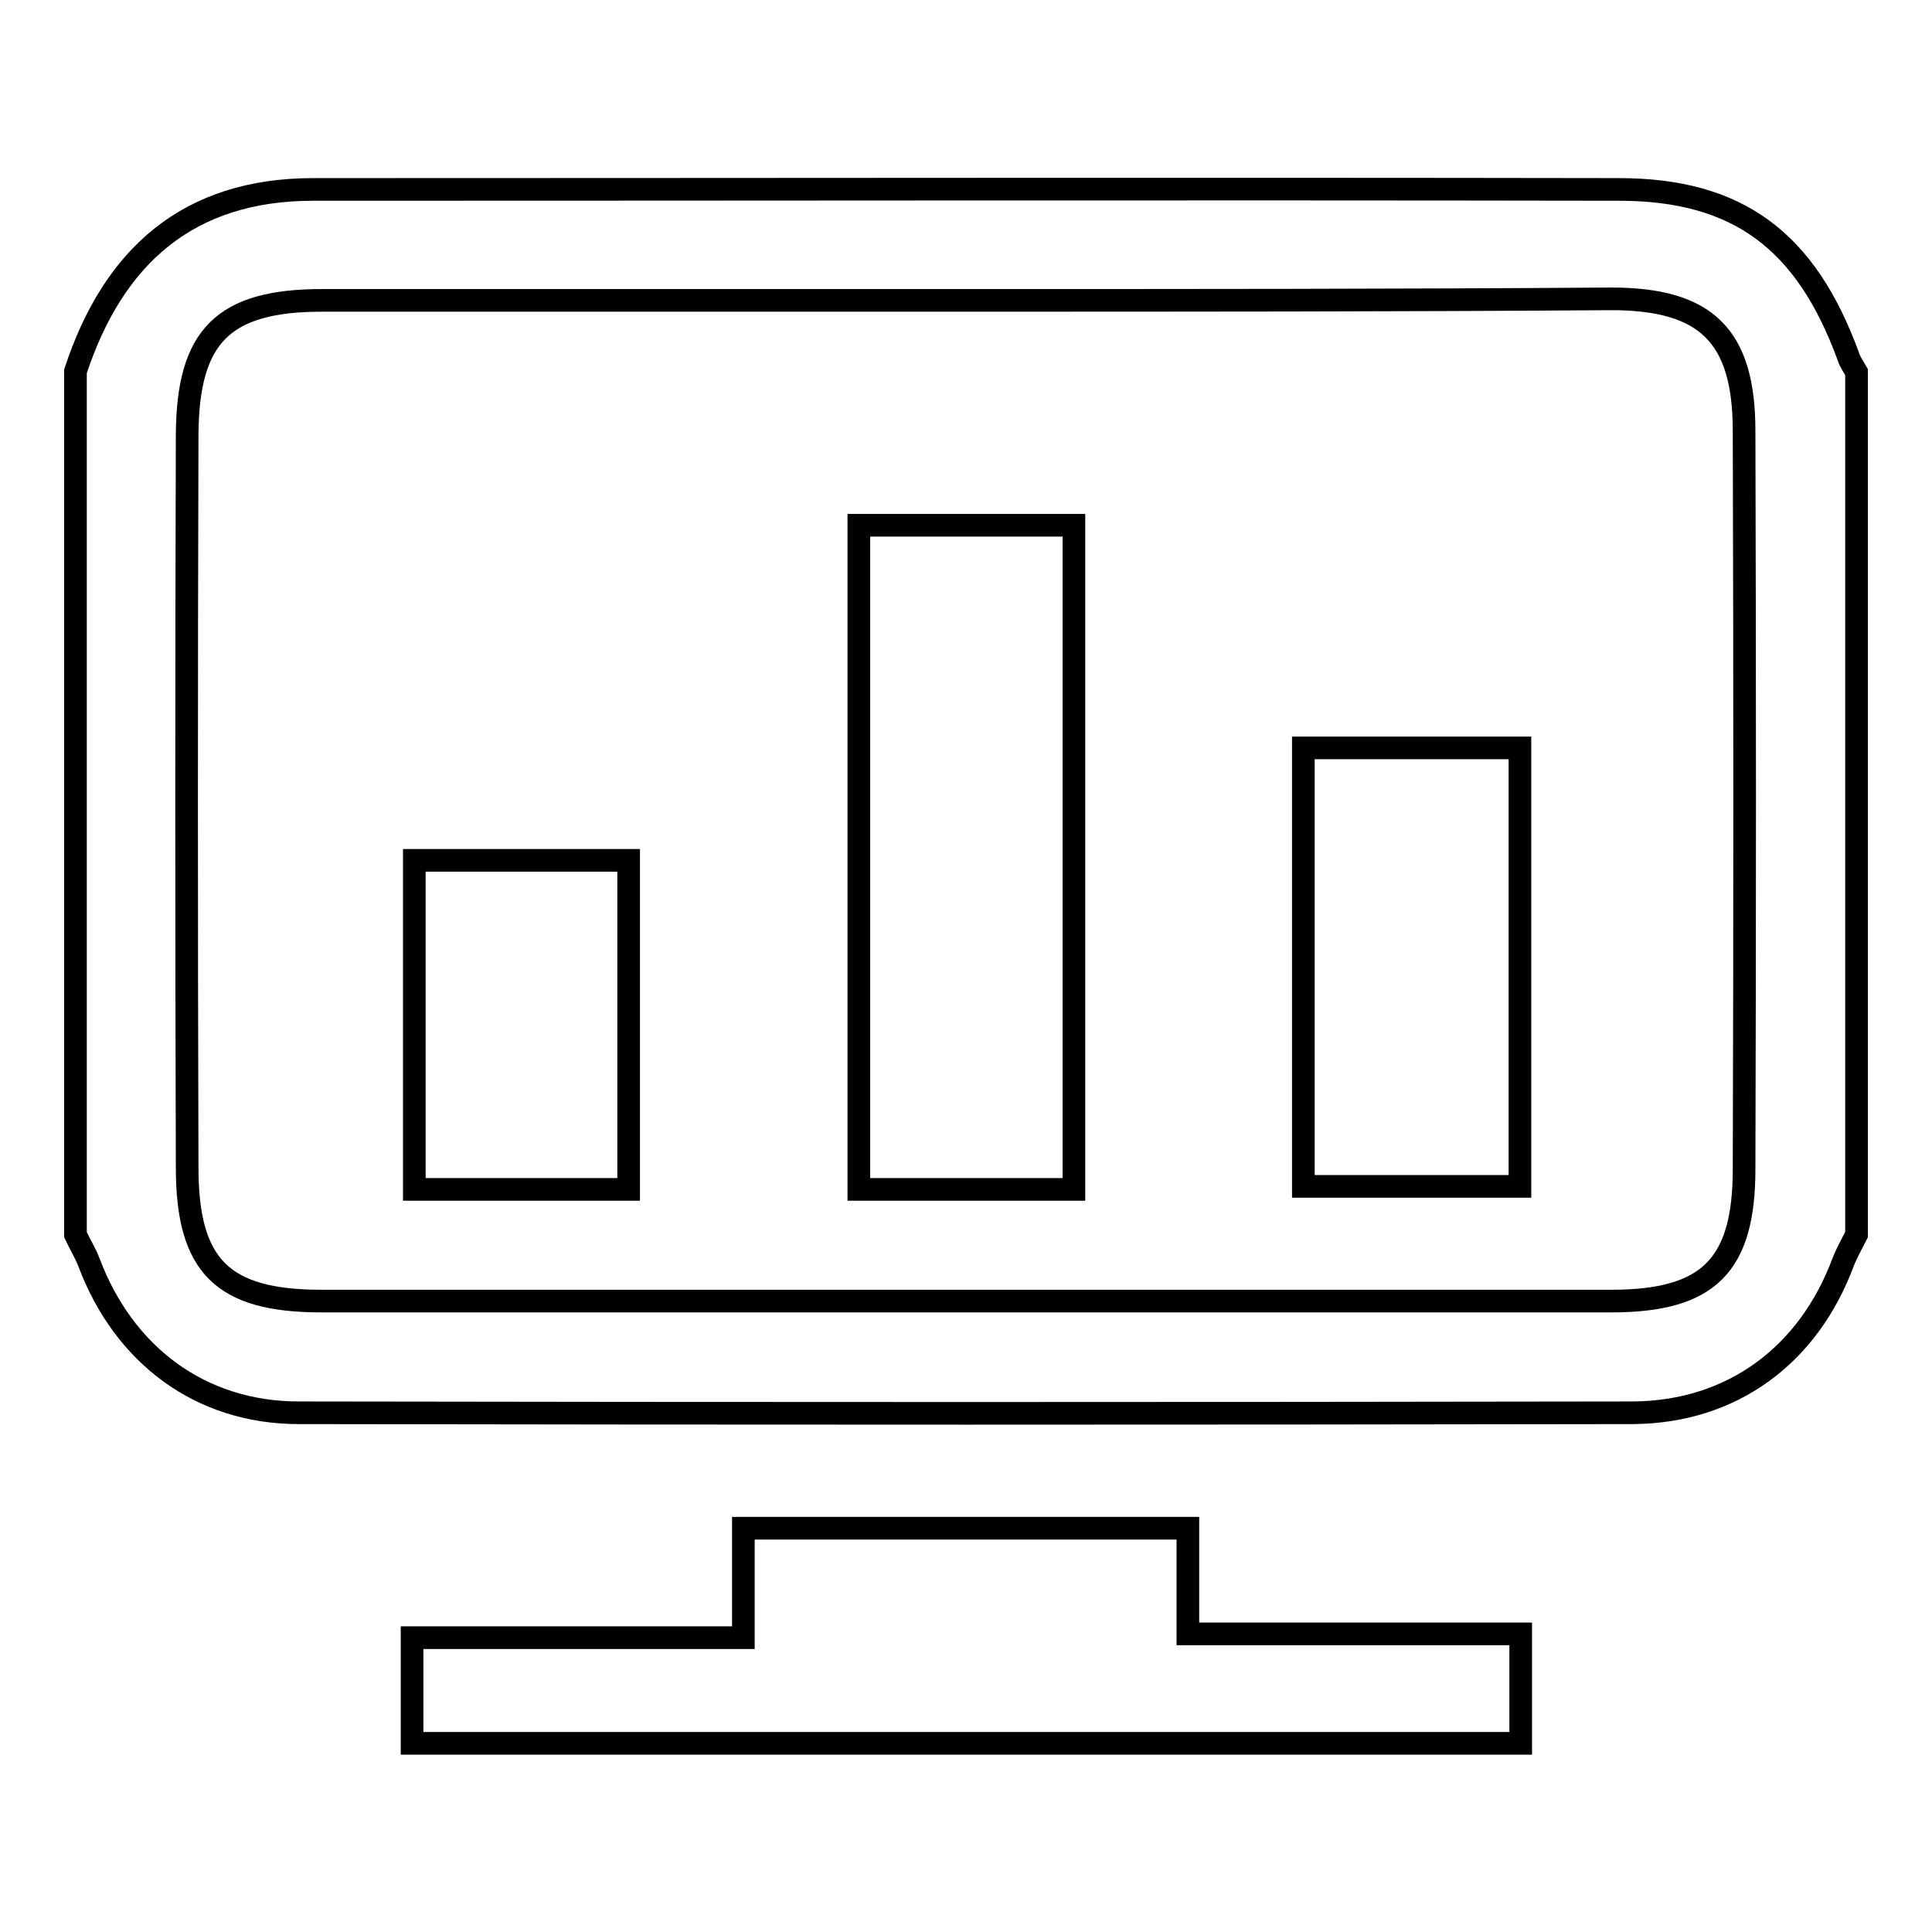
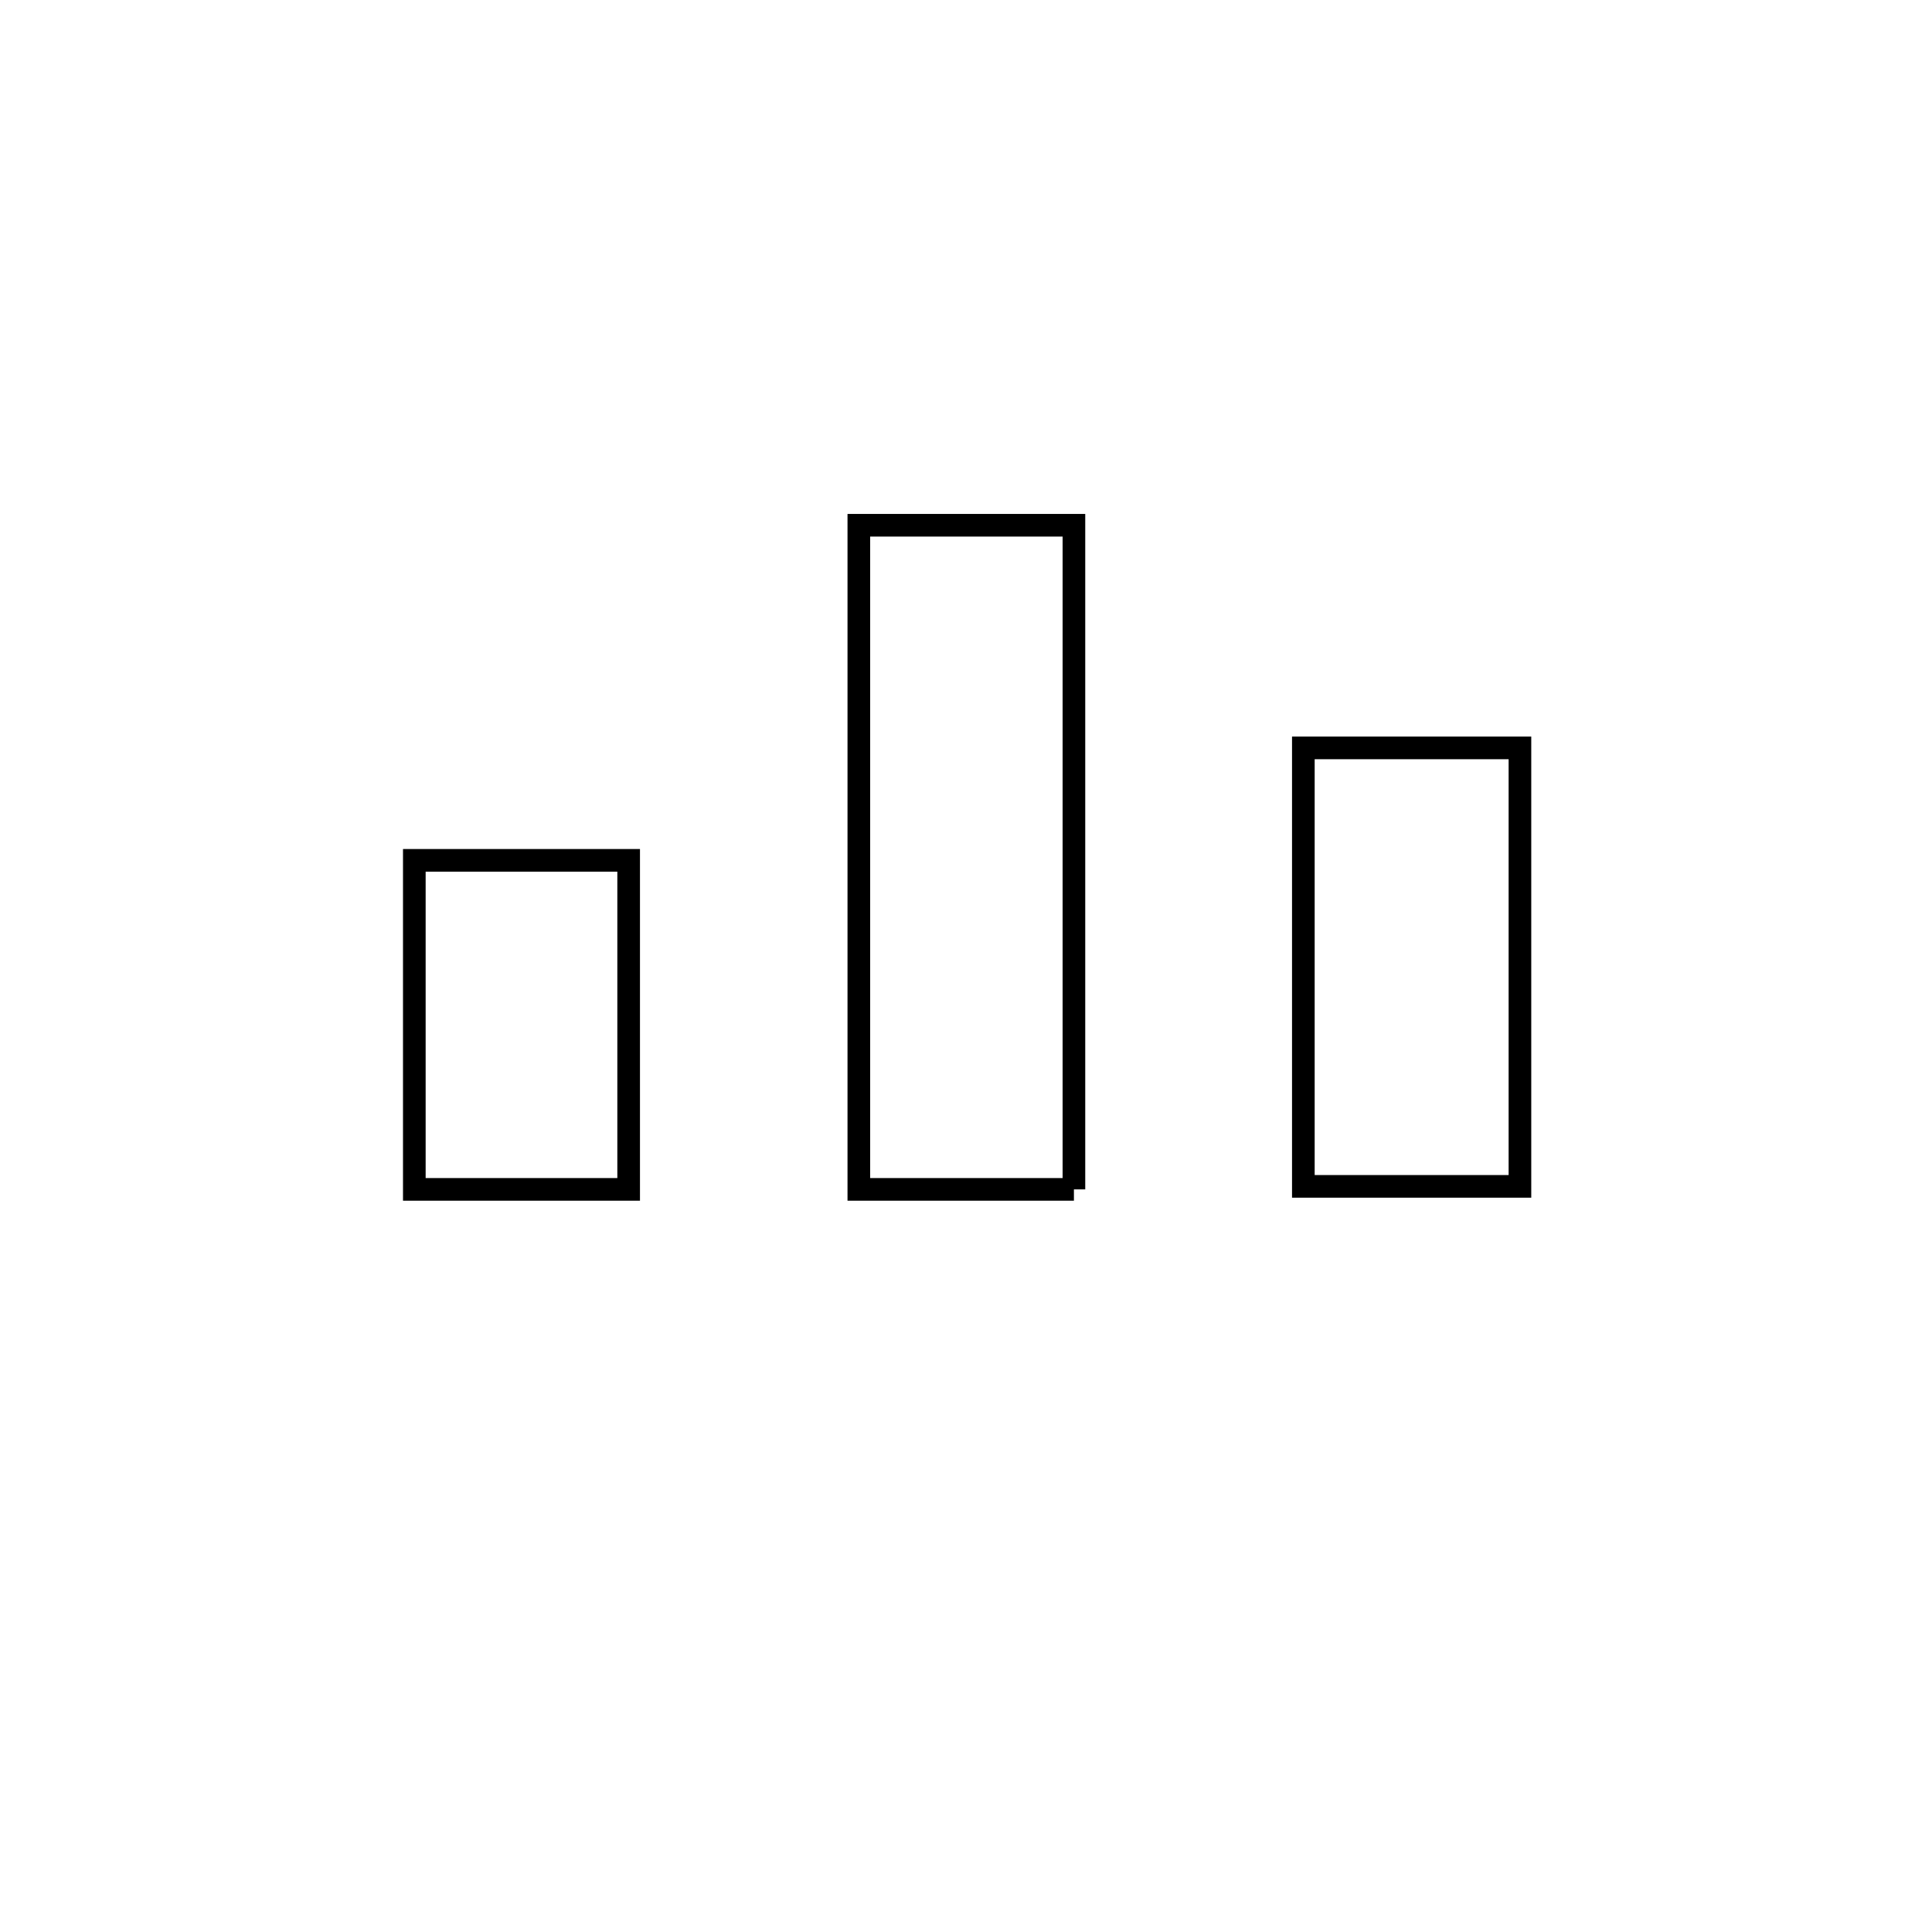
<svg xmlns="http://www.w3.org/2000/svg" version="1.1" x="0px" y="0px" viewBox="0 0 256 256" enable-background="new 0 0 256 256" xml:space="preserve">
  <g>
-     <path stroke-width="3" fill-opacity="0" stroke="#000000" d="M246,163.6c-0.6,1.2-1.3,2.4-1.8,3.7c-4.6,12.3-14.7,19.8-27.8,19.9c-59,0.1-117.8,0.1-176.8,0 c-13.1,0-23.2-7.7-27.8-19.9c-0.5-1.3-1.2-2.4-1.8-3.7V49.2C15,34,24.9,25.1,41.5,25.1c57.7,0,115.3-0.1,173,0 c15.8,0,24.8,6.8,30.4,22.1c0.2,0.7,0.7,1.4,1.1,2.1V163.6L246,163.6z M128.2,39.8H42.7c-13.1,0-17.8,4.7-17.9,17.7 c-0.1,32.4-0.1,64.9,0,97.2c0,13.1,4.7,17.7,17.8,17.7h170.9c12.9,0,17.6-4.7,17.6-17.5c0.1-32.6,0.1-65.2,0-97.8 c0-12.6-5-17.5-17.6-17.5C185.1,39.8,156.7,39.8,128.2,39.8L128.2,39.8z M54.6,231v-14h43.9v-14.5h58.9v14h44.1V231H54.6L54.6,231z " />
-     <path stroke-width="3" fill-opacity="0" stroke="#000000" d="M142.3,157.6h-28.5v-88h28.5V157.6z M201.4,99.1v58.1h-28.7V99.1H201.4z M83.4,157.6H54.9V114h28.4V157.6z" />
+     <path stroke-width="3" fill-opacity="0" stroke="#000000" d="M142.3,157.6h-28.5v-88h28.5V157.6M201.4,99.1v58.1h-28.7V99.1H201.4z M83.4,157.6H54.9V114h28.4V157.6z" />
  </g>
</svg>